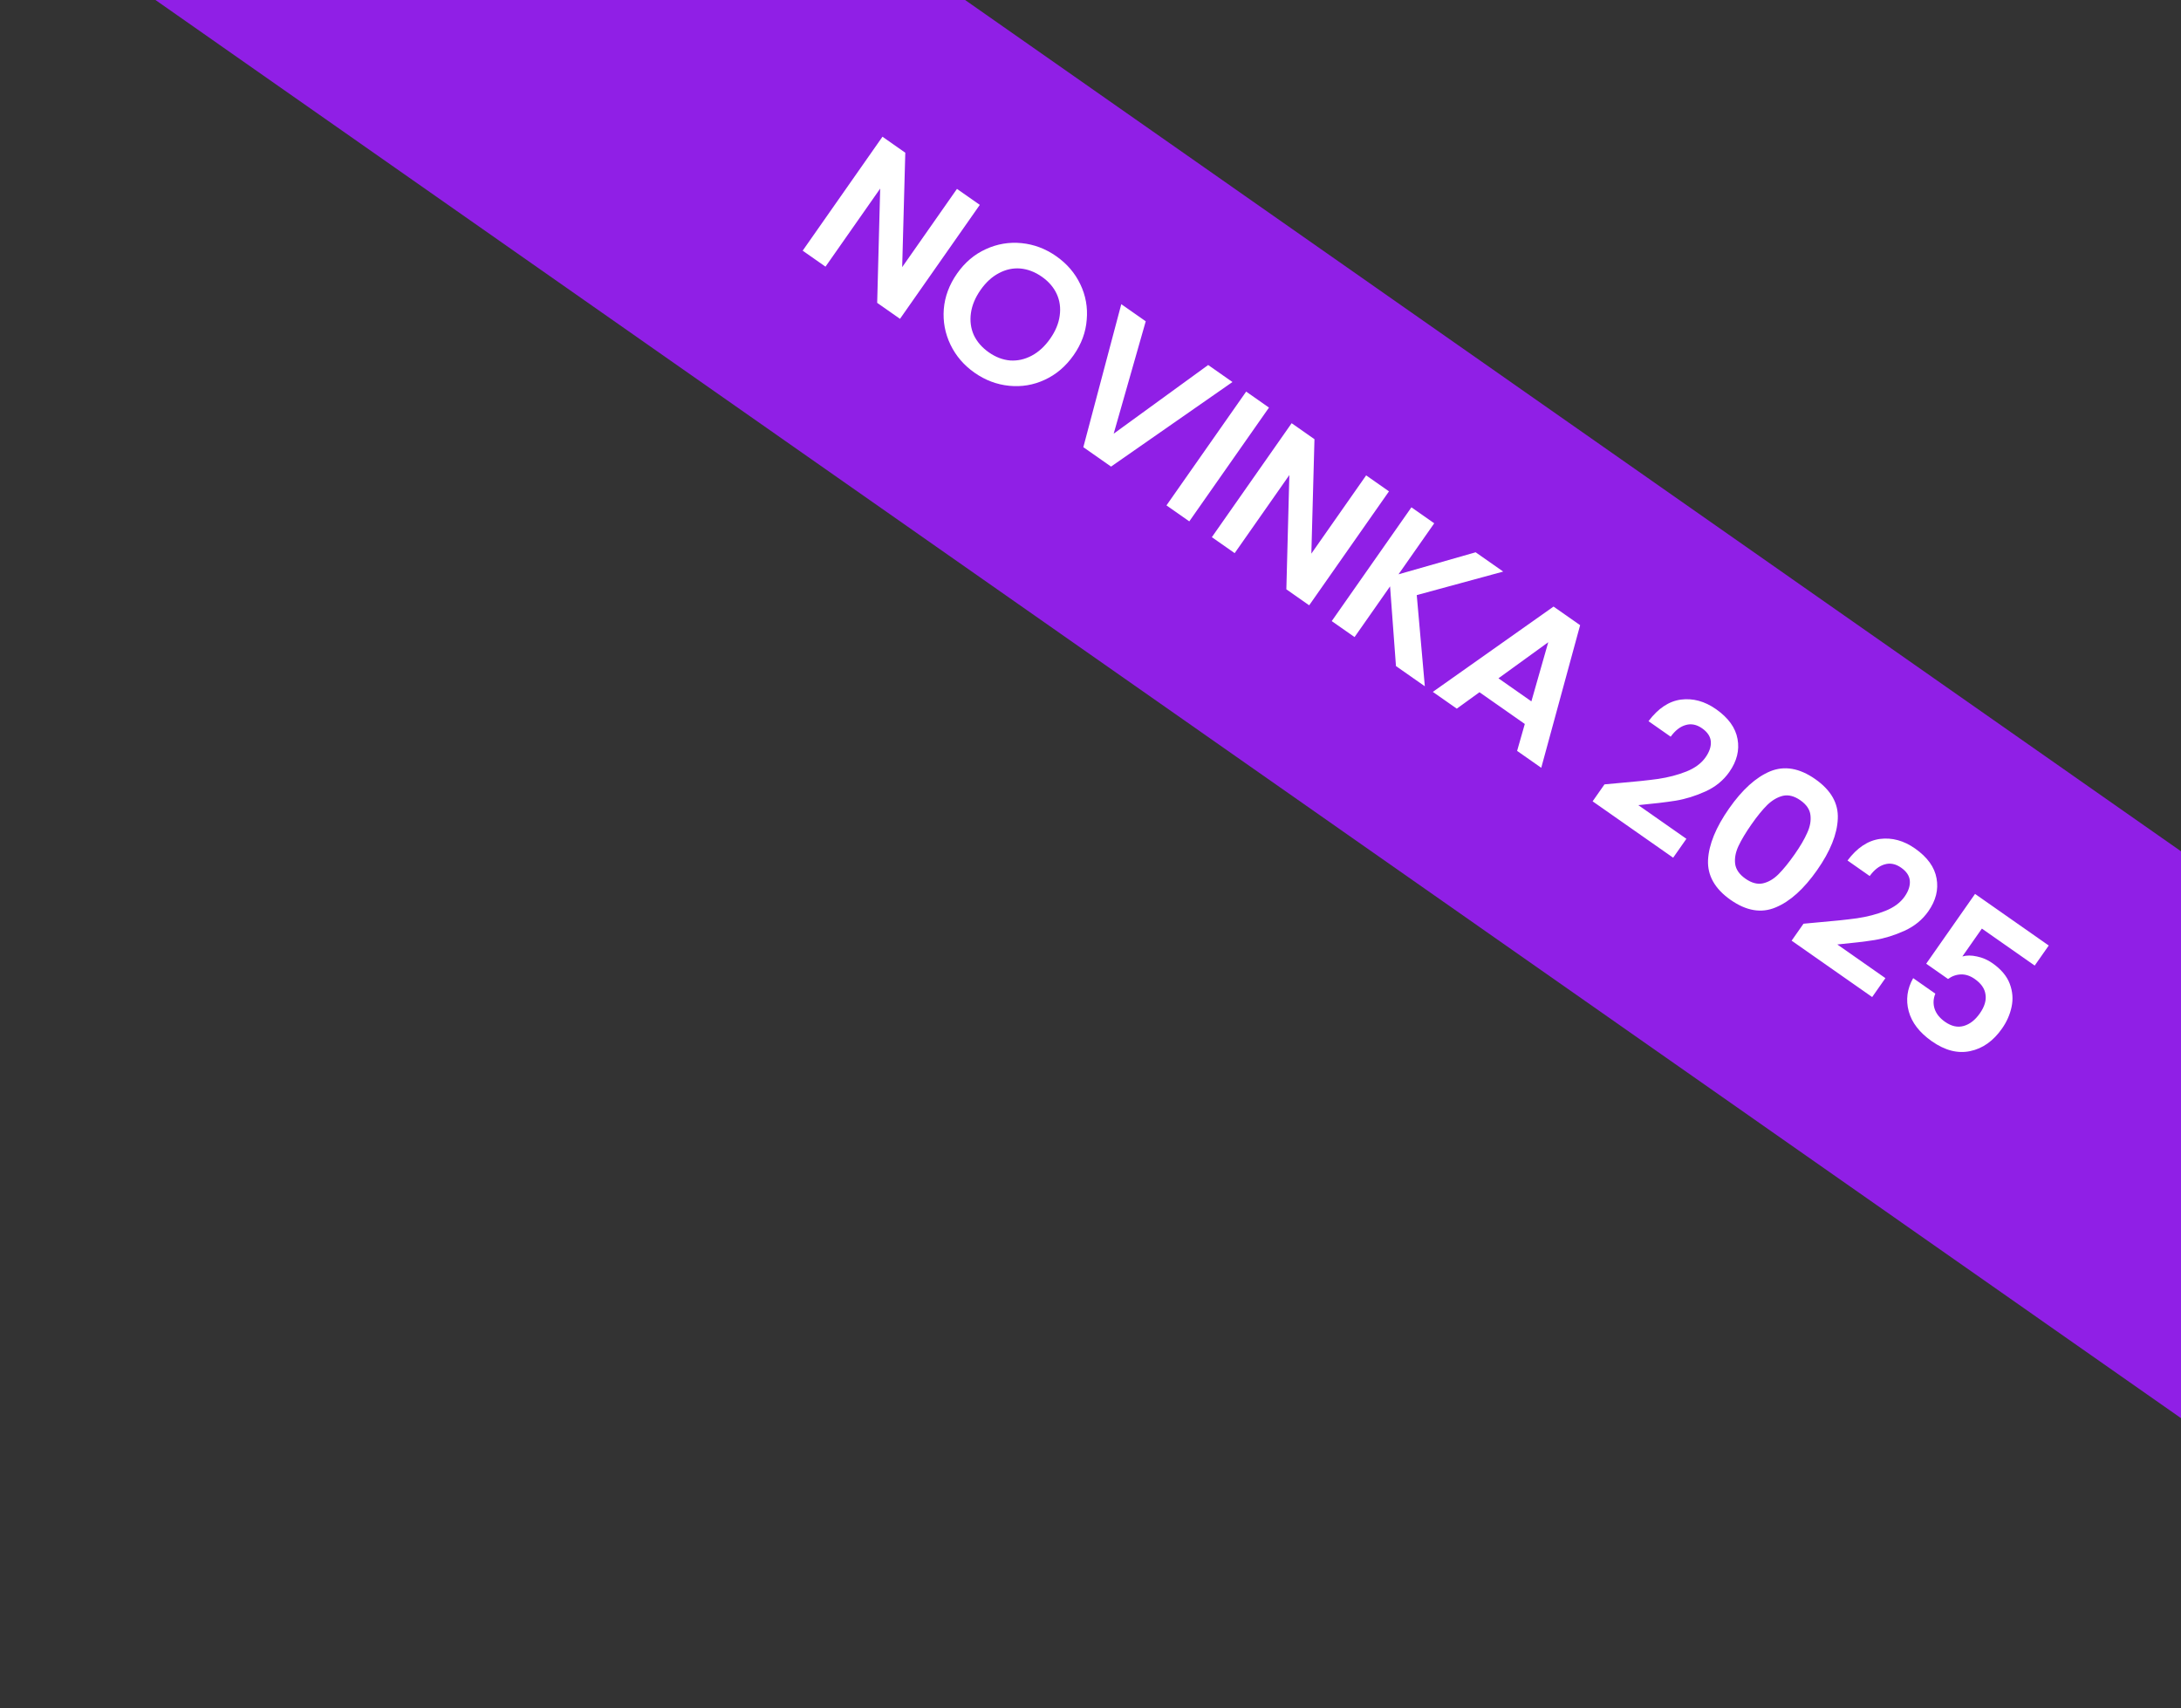
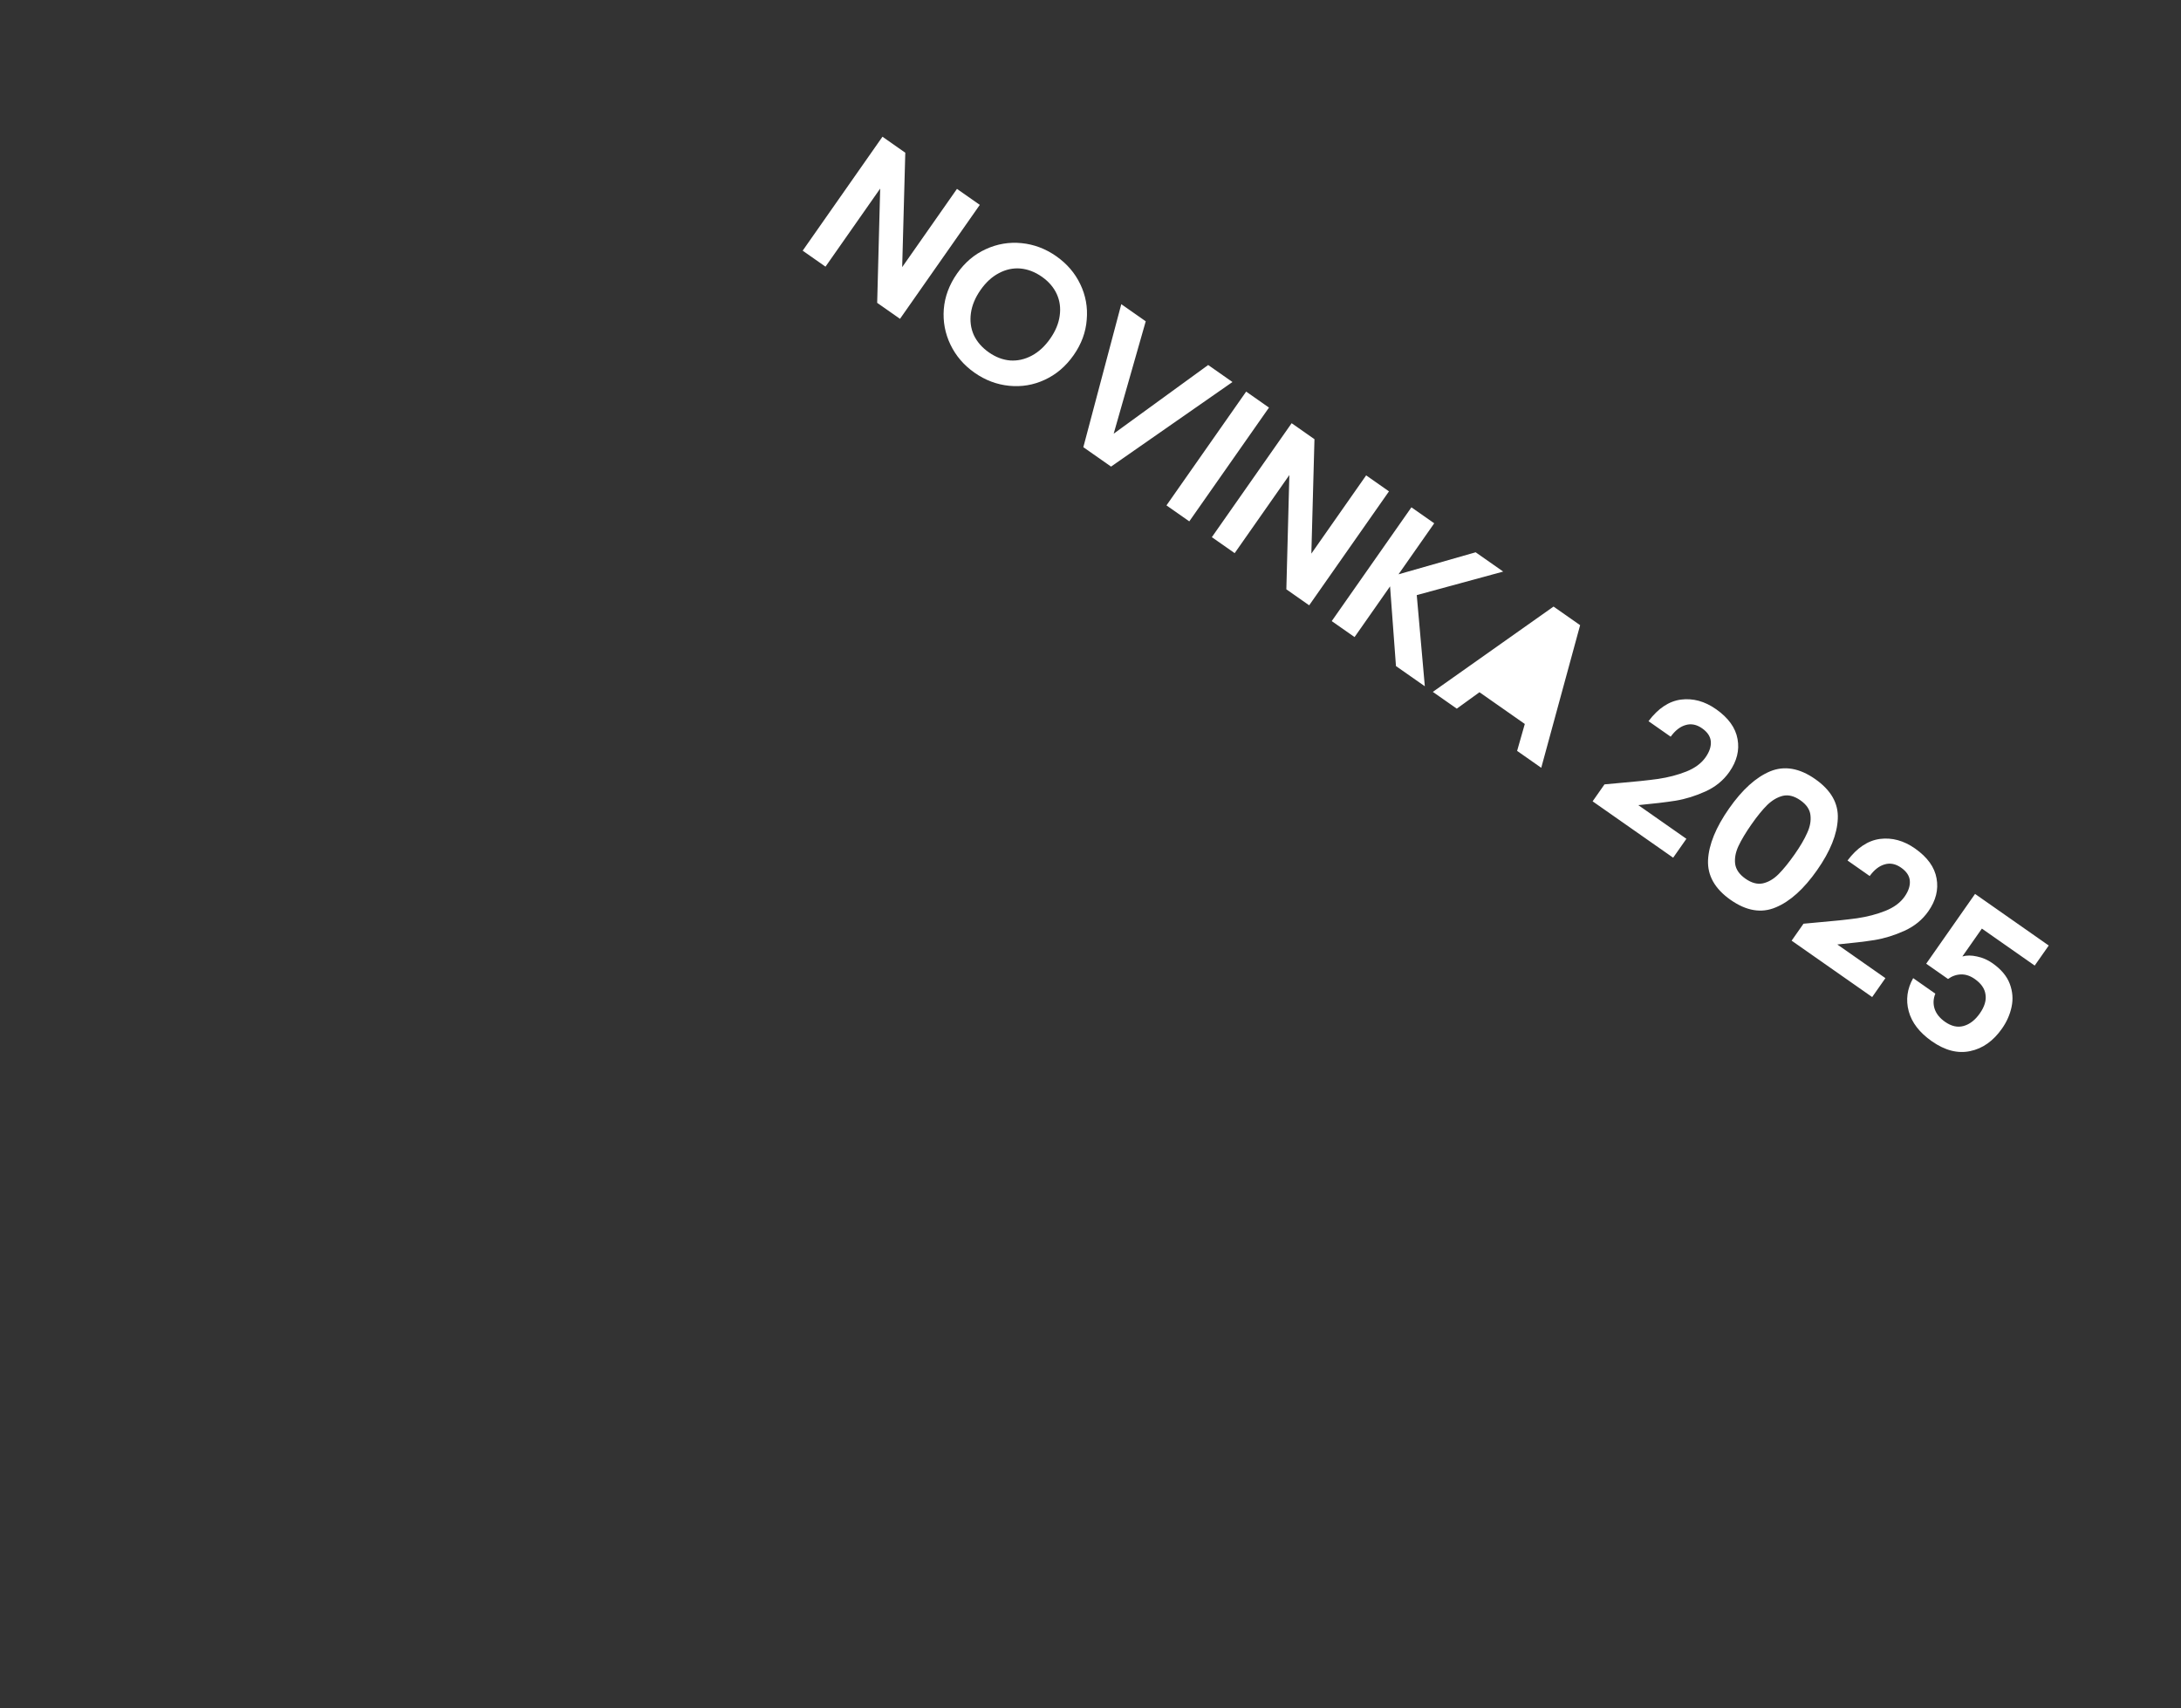
<svg xmlns="http://www.w3.org/2000/svg" width="263" height="206" viewBox="0 0 263 206" fill="none">
  <rect x="0" y="0" width="263" height="206" fill="#333333" stroke="none" />
-   <rect width="381.002" height="56" transform="translate(32.12 -59) rotate(35)" fill="#901FE6" />
-   <path d="M108.528 38.45L105.776 36.522L106.138 22.742L99.544 32.159L96.792 30.231L106.414 16.489L109.166 18.417L108.791 32.217L115.398 22.78L118.151 24.707L108.528 38.45ZM117.522 44.952C116.237 44.053 115.269 42.925 114.616 41.57C113.964 40.214 113.695 38.785 113.809 37.283C113.932 35.768 114.467 34.336 115.412 32.986C116.348 31.649 117.502 30.67 118.875 30.049C120.256 29.414 121.696 29.172 123.192 29.322C124.689 29.471 126.08 29.996 127.364 30.895C128.662 31.804 129.63 32.931 130.27 34.278C130.922 35.633 131.18 37.064 131.044 38.57C130.93 40.072 130.405 41.491 129.468 42.828C128.523 44.178 127.36 45.17 125.978 45.804C124.619 46.435 123.191 46.675 121.694 46.525C120.197 46.376 118.806 45.851 117.522 44.952ZM119.243 42.495C120.068 43.073 120.924 43.398 121.81 43.472C122.705 43.532 123.573 43.339 124.413 42.892C125.254 42.446 125.995 41.763 126.637 40.846C127.28 39.928 127.663 39.005 127.786 38.076C127.919 37.133 127.799 36.258 127.427 35.451C127.055 34.643 126.456 33.95 125.63 33.372C124.804 32.794 123.942 32.464 123.043 32.381C122.156 32.308 121.293 32.494 120.453 32.941C119.622 33.375 118.885 34.05 118.243 34.968C117.6 35.885 117.213 36.815 117.08 37.758C116.948 38.7 117.063 39.582 117.426 40.402C117.811 41.219 118.417 41.916 119.243 42.495ZM148.619 46.071L133.978 56.27L130.636 53.929L135.212 36.683L138.161 38.748L134.295 52.302L145.69 44.02L148.619 46.071ZM153.022 49.154L143.413 62.876L140.661 60.949L150.27 47.227L153.022 49.154ZM157.87 72.999L155.117 71.071L155.479 57.291L148.885 66.708L146.133 64.781L155.755 51.038L158.507 52.966L158.132 66.766L164.74 57.329L167.492 59.257L157.87 72.999ZM168.335 80.327L167.623 70.716L163.342 76.83L160.59 74.903L170.198 61.181L172.95 63.108L168.642 69.261L177.944 66.605L181.266 68.931L170.842 71.769L171.815 82.763L168.335 80.327ZM183.871 87.308L178.405 83.481L175.67 85.463L172.78 83.439L187.337 73.152L190.542 75.396L185.854 92.594L182.944 90.556L183.871 87.308ZM184.665 84.583L186.699 77.452L180.694 81.802L184.665 84.583ZM195.108 94.444C197.101 94.277 198.714 94.107 199.947 93.936C201.19 93.751 202.326 93.453 203.357 93.042C204.387 92.63 205.159 92.058 205.673 91.324C206.141 90.655 206.351 90.021 206.302 89.42C206.254 88.82 205.902 88.29 205.247 87.832C204.591 87.373 203.931 87.242 203.265 87.44C202.608 87.625 202.007 88.093 201.462 88.844L198.788 86.972C199.942 85.435 201.242 84.569 202.689 84.371C204.15 84.182 205.561 84.565 206.924 85.52C208.418 86.566 209.285 87.769 209.525 89.128C209.774 90.474 209.444 91.796 208.535 93.094C207.82 94.116 206.861 94.9 205.659 95.445C204.457 95.99 203.258 96.362 202.064 96.561C200.879 96.747 199.377 96.926 197.558 97.097L203.357 101.158L201.761 103.438L192.049 96.638L193.48 94.594L195.108 94.444ZM208.506 97.497C210.093 95.229 211.743 93.738 213.455 93.022C215.18 92.316 216.993 92.628 218.893 93.959C220.794 95.29 221.701 96.882 221.614 98.735C221.54 100.598 220.71 102.663 219.122 104.93C217.525 107.211 215.86 108.711 214.125 109.43C212.404 110.159 210.593 109.858 208.693 108.527C206.792 107.196 205.884 105.593 205.967 103.717C206.062 101.851 206.909 99.777 208.506 97.497ZM216.409 103.031C217.088 102.061 217.591 101.202 217.919 100.455C218.269 99.704 218.401 98.986 218.315 98.3C218.241 97.624 217.838 97.029 217.104 96.515C216.37 96.001 215.666 95.821 214.992 95.974C214.332 96.136 213.702 96.506 213.103 97.082C212.526 97.655 211.898 98.427 211.219 99.396C210.521 100.393 209.993 101.273 209.634 102.037C209.284 102.788 209.152 103.506 209.238 104.192C209.334 104.864 209.748 105.457 210.482 105.971C211.216 106.485 211.916 106.672 212.58 106.532C213.254 106.379 213.884 106.009 214.47 105.423C215.065 104.824 215.711 104.027 216.409 103.031ZM219.107 111.248C221.099 111.081 222.712 110.911 223.946 110.74C225.188 110.555 226.325 110.257 227.355 109.846C228.385 109.434 229.158 108.862 229.672 108.128C230.14 107.459 230.349 106.825 230.301 106.224C230.253 105.624 229.901 105.094 229.245 104.636C228.59 104.177 227.929 104.046 227.264 104.244C226.607 104.429 226.006 104.897 225.46 105.648L222.787 103.775C223.94 102.239 225.241 101.373 226.688 101.175C228.148 100.986 229.56 101.369 230.923 102.324C232.417 103.37 233.284 104.573 233.524 105.932C233.772 107.278 233.443 108.6 232.534 109.897C231.818 110.92 230.859 111.704 229.657 112.249C228.455 112.794 227.257 113.166 226.063 113.365C224.878 113.551 223.376 113.73 221.556 113.901L227.356 117.962L225.759 120.242L216.047 113.442L217.479 111.398L219.107 111.248ZM245.359 116.446L238.989 111.986L236.635 115.347C237.149 115.199 237.735 115.199 238.393 115.348C239.06 115.483 239.682 115.752 240.259 116.156C241.307 116.89 242.005 117.721 242.352 118.647C242.699 119.574 242.771 120.503 242.568 121.435C242.374 122.354 241.992 123.22 241.423 124.033C240.368 125.54 239.087 126.449 237.579 126.761C236.085 127.082 234.545 126.687 232.959 125.577C231.465 124.531 230.534 123.322 230.165 121.951C229.797 120.58 229.976 119.25 230.703 117.961L233.376 119.834C233.127 120.44 233.096 121.043 233.282 121.642C233.481 122.251 233.902 122.78 234.544 123.229C235.317 123.771 236.07 123.937 236.803 123.727C237.536 123.517 238.182 123.013 238.742 122.213C239.311 121.401 239.539 120.643 239.426 119.939C239.336 119.231 238.904 118.606 238.131 118.065C237.58 117.679 237.025 117.496 236.466 117.514C235.906 117.532 235.387 117.716 234.908 118.064L232.274 116.22L238.166 107.805L247.052 114.028L245.359 116.446Z" fill="white" />
+   <path d="M108.528 38.45L105.776 36.522L106.138 22.742L99.544 32.159L96.792 30.231L106.414 16.489L109.166 18.417L108.791 32.217L115.398 22.78L118.151 24.707L108.528 38.45ZM117.522 44.952C116.237 44.053 115.269 42.925 114.616 41.57C113.964 40.214 113.695 38.785 113.809 37.283C113.932 35.768 114.467 34.336 115.412 32.986C116.348 31.649 117.502 30.67 118.875 30.049C120.256 29.414 121.696 29.172 123.192 29.322C124.689 29.471 126.08 29.996 127.364 30.895C128.662 31.804 129.63 32.931 130.27 34.278C130.922 35.633 131.18 37.064 131.044 38.57C130.93 40.072 130.405 41.491 129.468 42.828C128.523 44.178 127.36 45.17 125.978 45.804C124.619 46.435 123.191 46.675 121.694 46.525C120.197 46.376 118.806 45.851 117.522 44.952ZM119.243 42.495C120.068 43.073 120.924 43.398 121.81 43.472C122.705 43.532 123.573 43.339 124.413 42.892C125.254 42.446 125.995 41.763 126.637 40.846C127.28 39.928 127.663 39.005 127.786 38.076C127.919 37.133 127.799 36.258 127.427 35.451C127.055 34.643 126.456 33.95 125.63 33.372C124.804 32.794 123.942 32.464 123.043 32.381C122.156 32.308 121.293 32.494 120.453 32.941C119.622 33.375 118.885 34.05 118.243 34.968C117.6 35.885 117.213 36.815 117.08 37.758C116.948 38.7 117.063 39.582 117.426 40.402C117.811 41.219 118.417 41.916 119.243 42.495ZM148.619 46.071L133.978 56.27L130.636 53.929L135.212 36.683L138.161 38.748L134.295 52.302L145.69 44.02L148.619 46.071ZM153.022 49.154L143.413 62.876L140.661 60.949L150.27 47.227L153.022 49.154ZM157.87 72.999L155.117 71.071L155.479 57.291L148.885 66.708L146.133 64.781L155.755 51.038L158.507 52.966L158.132 66.766L164.74 57.329L167.492 59.257L157.87 72.999ZM168.335 80.327L167.623 70.716L163.342 76.83L160.59 74.903L170.198 61.181L172.95 63.108L168.642 69.261L177.944 66.605L181.266 68.931L170.842 71.769L171.815 82.763L168.335 80.327ZM183.871 87.308L178.405 83.481L175.67 85.463L172.78 83.439L187.337 73.152L190.542 75.396L185.854 92.594L182.944 90.556L183.871 87.308ZM184.665 84.583L186.699 77.452L184.665 84.583ZM195.108 94.444C197.101 94.277 198.714 94.107 199.947 93.936C201.19 93.751 202.326 93.453 203.357 93.042C204.387 92.63 205.159 92.058 205.673 91.324C206.141 90.655 206.351 90.021 206.302 89.42C206.254 88.82 205.902 88.29 205.247 87.832C204.591 87.373 203.931 87.242 203.265 87.44C202.608 87.625 202.007 88.093 201.462 88.844L198.788 86.972C199.942 85.435 201.242 84.569 202.689 84.371C204.15 84.182 205.561 84.565 206.924 85.52C208.418 86.566 209.285 87.769 209.525 89.128C209.774 90.474 209.444 91.796 208.535 93.094C207.82 94.116 206.861 94.9 205.659 95.445C204.457 95.99 203.258 96.362 202.064 96.561C200.879 96.747 199.377 96.926 197.558 97.097L203.357 101.158L201.761 103.438L192.049 96.638L193.48 94.594L195.108 94.444ZM208.506 97.497C210.093 95.229 211.743 93.738 213.455 93.022C215.18 92.316 216.993 92.628 218.893 93.959C220.794 95.29 221.701 96.882 221.614 98.735C221.54 100.598 220.71 102.663 219.122 104.93C217.525 107.211 215.86 108.711 214.125 109.43C212.404 110.159 210.593 109.858 208.693 108.527C206.792 107.196 205.884 105.593 205.967 103.717C206.062 101.851 206.909 99.777 208.506 97.497ZM216.409 103.031C217.088 102.061 217.591 101.202 217.919 100.455C218.269 99.704 218.401 98.986 218.315 98.3C218.241 97.624 217.838 97.029 217.104 96.515C216.37 96.001 215.666 95.821 214.992 95.974C214.332 96.136 213.702 96.506 213.103 97.082C212.526 97.655 211.898 98.427 211.219 99.396C210.521 100.393 209.993 101.273 209.634 102.037C209.284 102.788 209.152 103.506 209.238 104.192C209.334 104.864 209.748 105.457 210.482 105.971C211.216 106.485 211.916 106.672 212.58 106.532C213.254 106.379 213.884 106.009 214.47 105.423C215.065 104.824 215.711 104.027 216.409 103.031ZM219.107 111.248C221.099 111.081 222.712 110.911 223.946 110.74C225.188 110.555 226.325 110.257 227.355 109.846C228.385 109.434 229.158 108.862 229.672 108.128C230.14 107.459 230.349 106.825 230.301 106.224C230.253 105.624 229.901 105.094 229.245 104.636C228.59 104.177 227.929 104.046 227.264 104.244C226.607 104.429 226.006 104.897 225.46 105.648L222.787 103.775C223.94 102.239 225.241 101.373 226.688 101.175C228.148 100.986 229.56 101.369 230.923 102.324C232.417 103.37 233.284 104.573 233.524 105.932C233.772 107.278 233.443 108.6 232.534 109.897C231.818 110.92 230.859 111.704 229.657 112.249C228.455 112.794 227.257 113.166 226.063 113.365C224.878 113.551 223.376 113.73 221.556 113.901L227.356 117.962L225.759 120.242L216.047 113.442L217.479 111.398L219.107 111.248ZM245.359 116.446L238.989 111.986L236.635 115.347C237.149 115.199 237.735 115.199 238.393 115.348C239.06 115.483 239.682 115.752 240.259 116.156C241.307 116.89 242.005 117.721 242.352 118.647C242.699 119.574 242.771 120.503 242.568 121.435C242.374 122.354 241.992 123.22 241.423 124.033C240.368 125.54 239.087 126.449 237.579 126.761C236.085 127.082 234.545 126.687 232.959 125.577C231.465 124.531 230.534 123.322 230.165 121.951C229.797 120.58 229.976 119.25 230.703 117.961L233.376 119.834C233.127 120.44 233.096 121.043 233.282 121.642C233.481 122.251 233.902 122.78 234.544 123.229C235.317 123.771 236.07 123.937 236.803 123.727C237.536 123.517 238.182 123.013 238.742 122.213C239.311 121.401 239.539 120.643 239.426 119.939C239.336 119.231 238.904 118.606 238.131 118.065C237.58 117.679 237.025 117.496 236.466 117.514C235.906 117.532 235.387 117.716 234.908 118.064L232.274 116.22L238.166 107.805L247.052 114.028L245.359 116.446Z" fill="white" />
</svg>